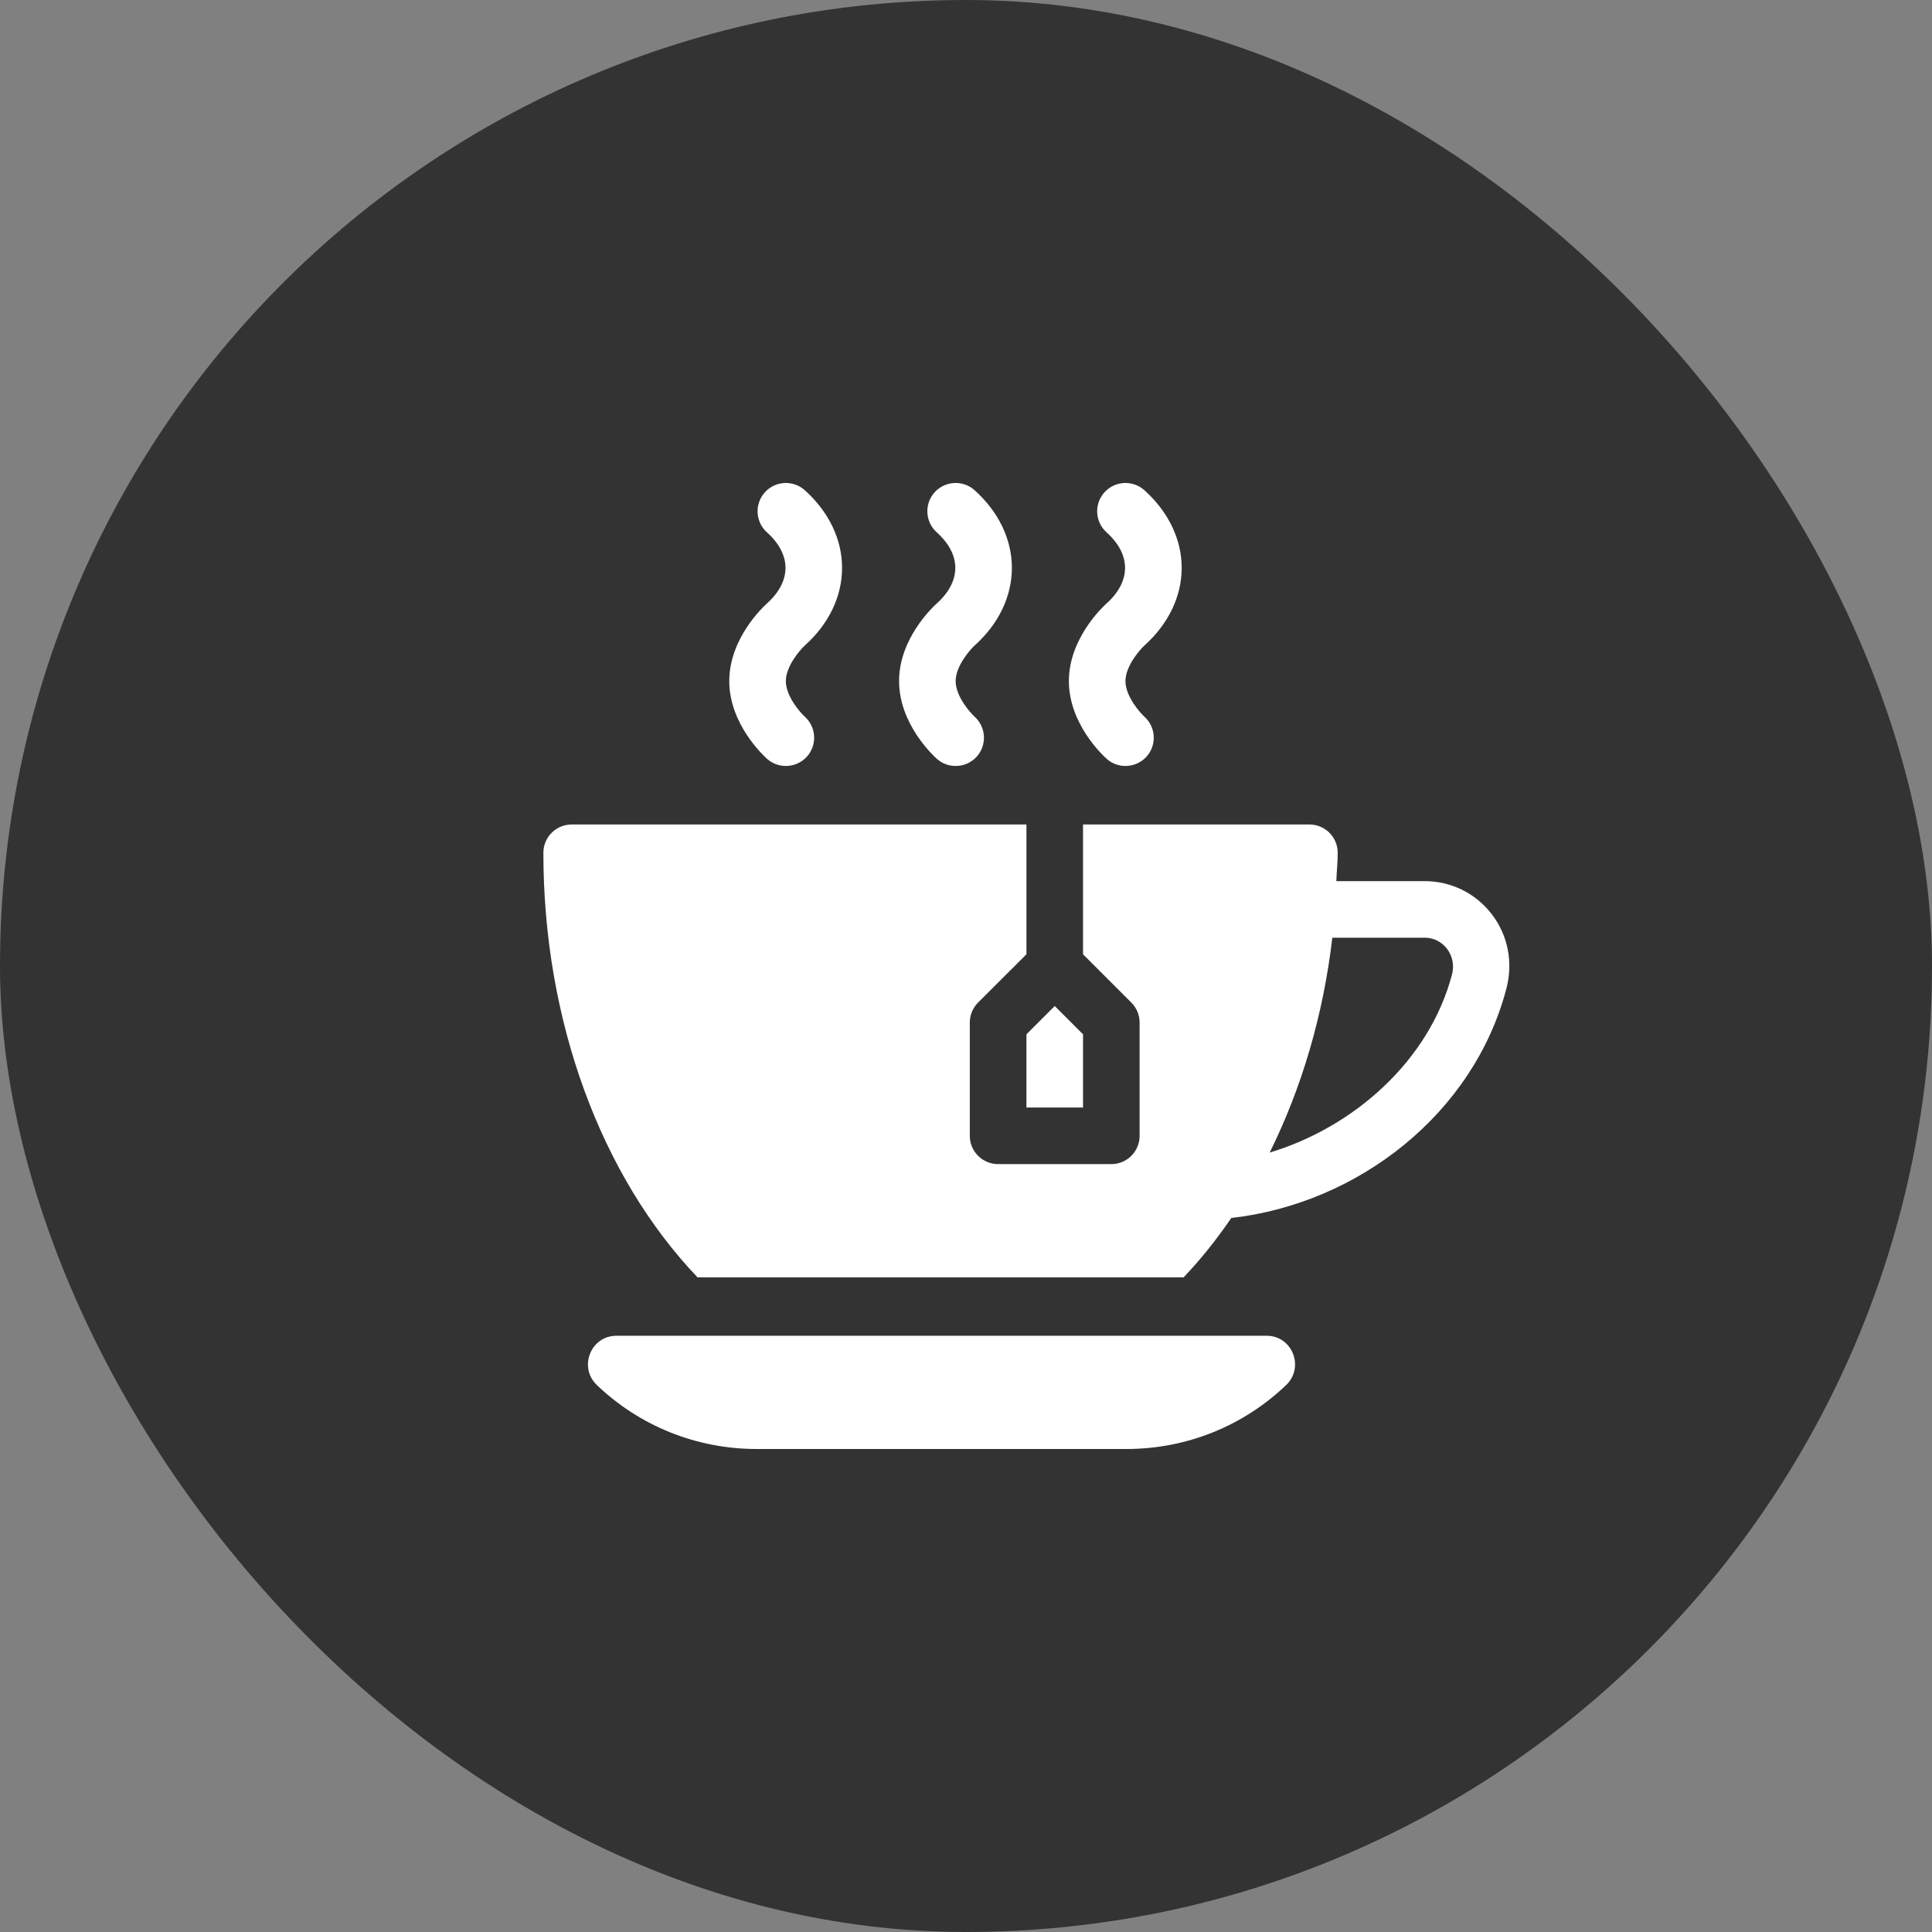
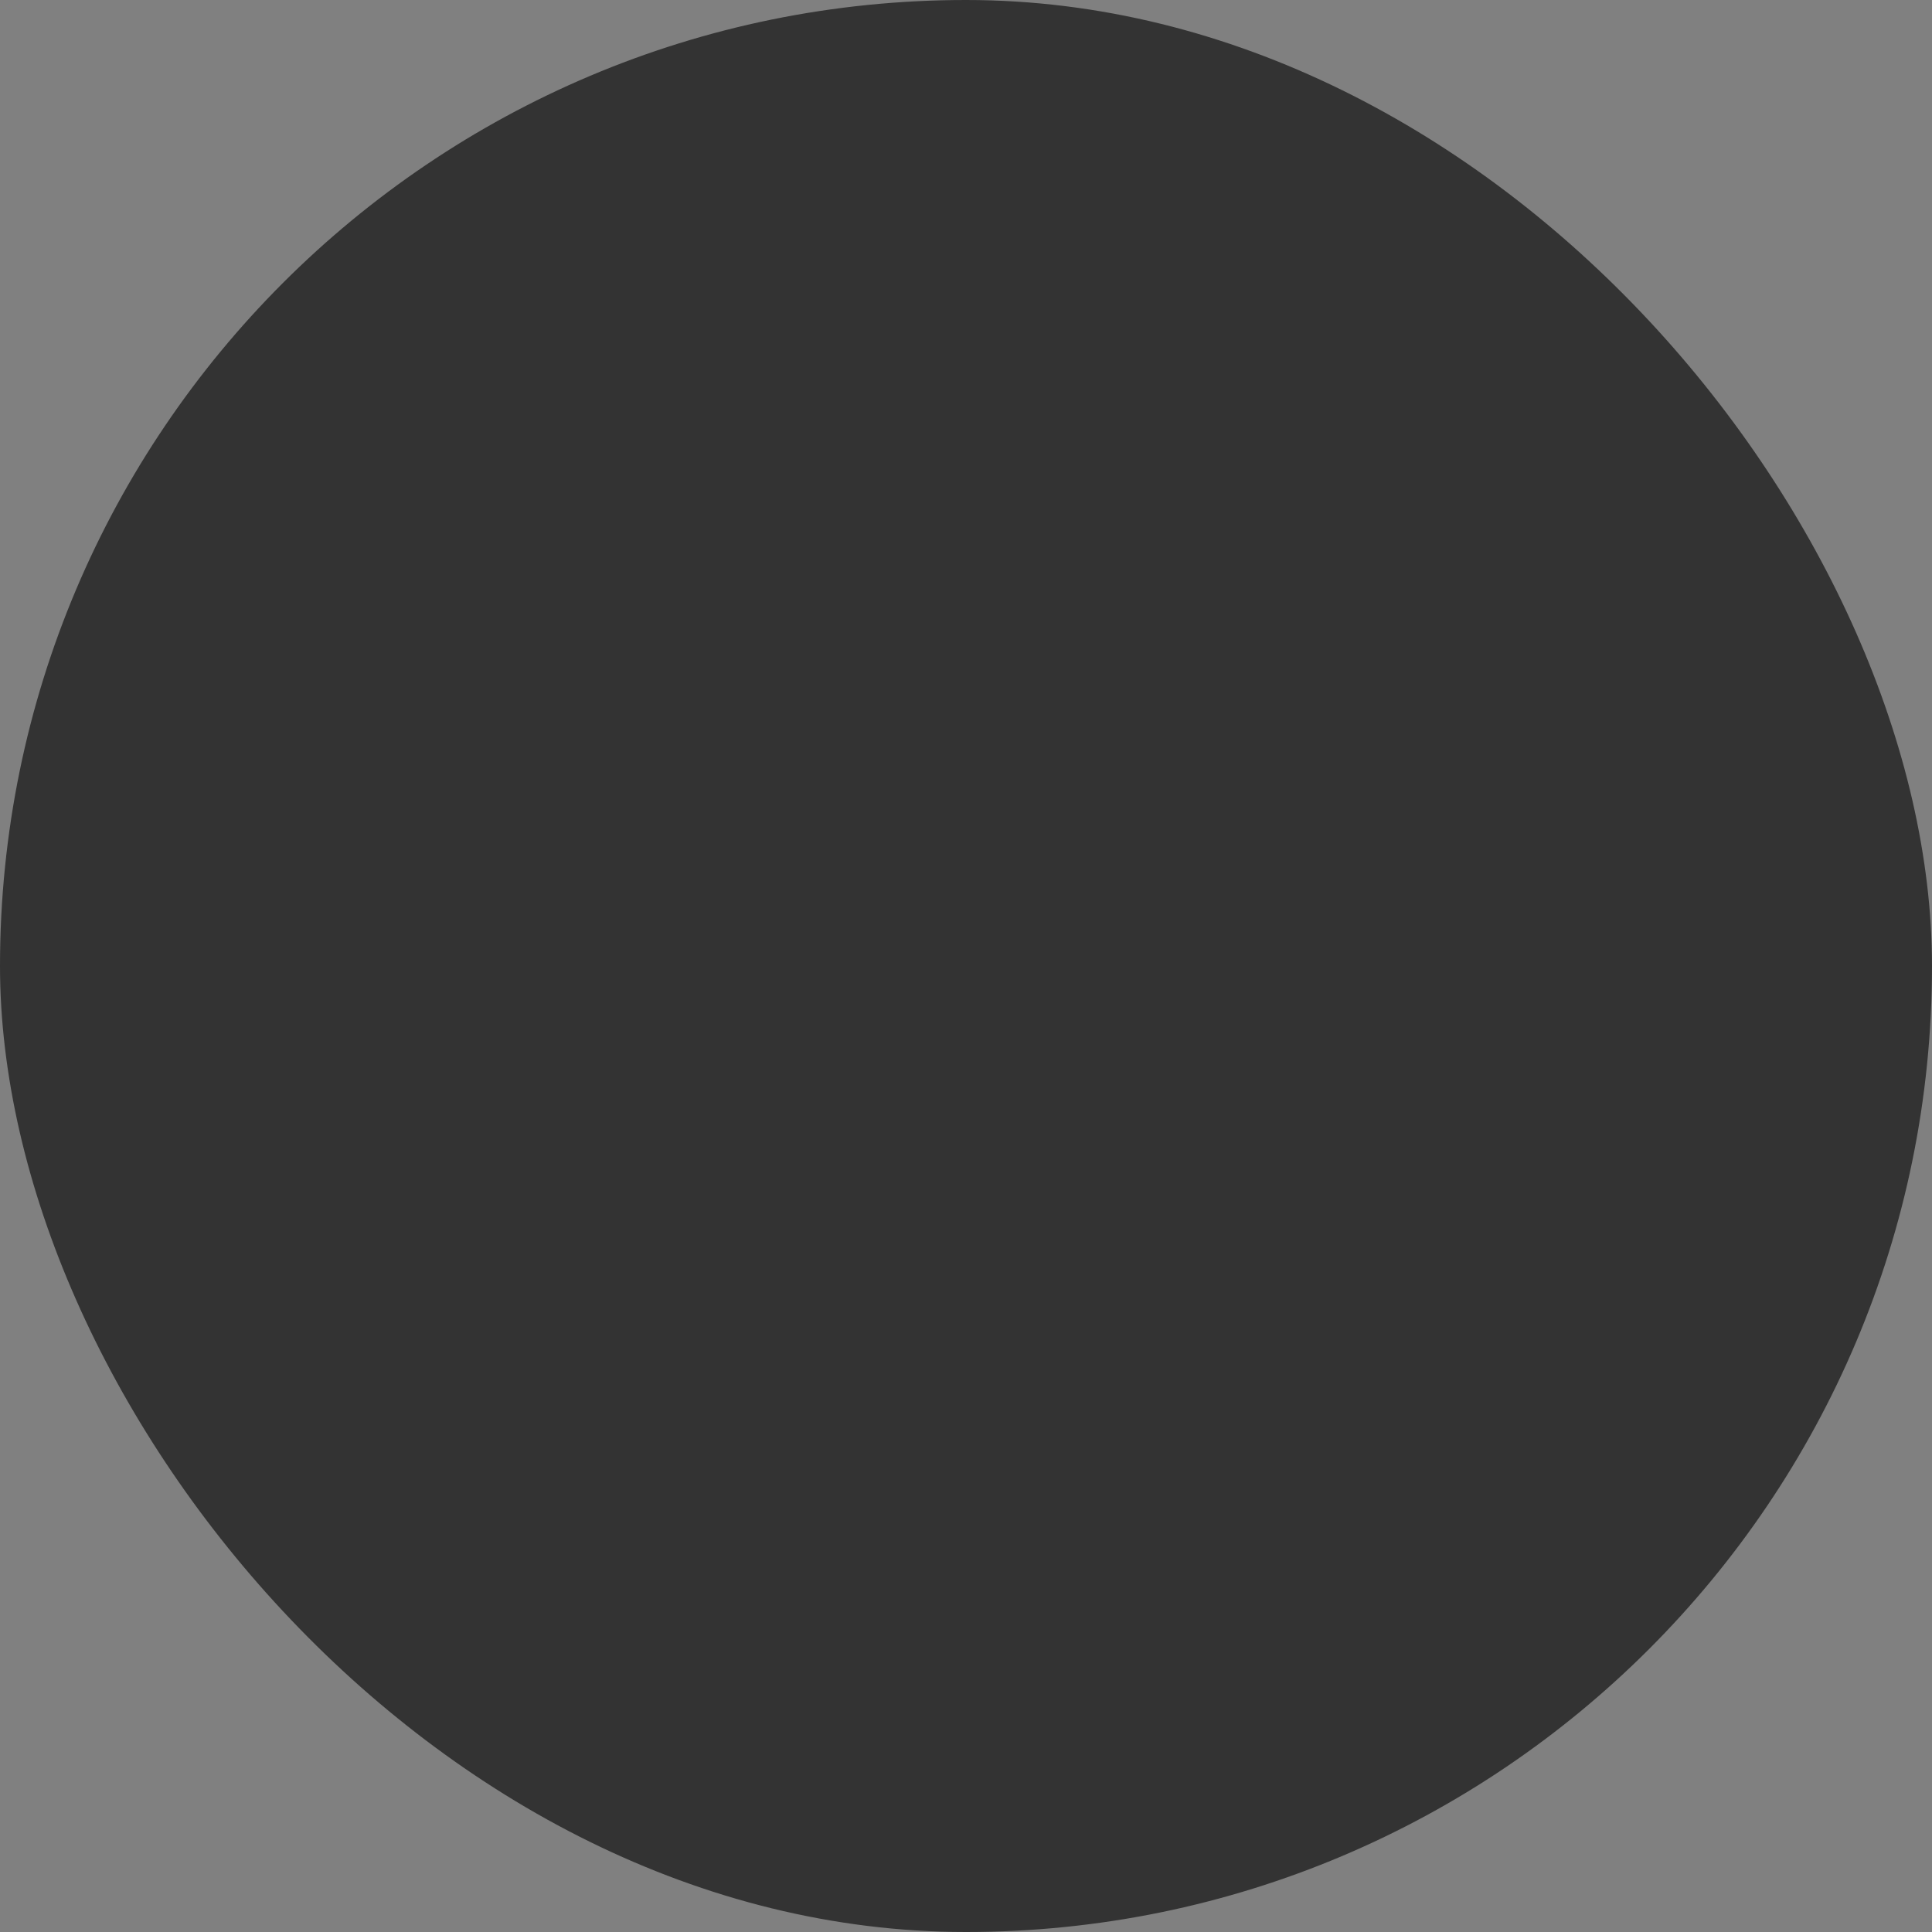
<svg xmlns="http://www.w3.org/2000/svg" width="28" height="28" viewBox="0 0 28 28" fill="none">
  <rect x="0" y="0" width="28" height="28" fill="#808080" stroke="none" />
  <rect width="28" height="28" rx="14" fill="#333333" />
  <g clip-path="url(#clip0_22_40)">
-     <path d="M16.585 10.386C16.527 10.334 16.311 10.095 16.311 9.871C16.311 9.656 16.515 9.42 16.585 9.356C16.933 9.044 17.126 8.644 17.126 8.23C17.126 7.817 16.933 7.417 16.585 7.104C16.417 6.954 16.157 6.967 16.006 7.136C15.854 7.305 15.869 7.565 16.038 7.716C16.213 7.873 16.305 8.051 16.305 8.23C16.305 8.41 16.213 8.588 16.038 8.745C15.982 8.795 15.491 9.253 15.491 9.871C15.491 10.489 15.981 10.947 16.038 10.997C16.116 11.067 16.213 11.101 16.311 11.101C16.424 11.101 16.536 11.055 16.617 10.965C16.768 10.796 16.753 10.537 16.585 10.386Z" fill="white" />
    <path d="M14.124 10.386C14.066 10.334 13.85 10.095 13.85 9.871C13.85 9.656 14.054 9.42 14.124 9.356C14.473 9.044 14.665 8.644 14.665 8.23C14.665 7.817 14.473 7.417 14.124 7.104C13.956 6.954 13.696 6.967 13.544 7.136C13.393 7.305 13.408 7.565 13.577 7.716C13.752 7.873 13.845 8.051 13.845 8.23C13.845 8.41 13.752 8.588 13.577 8.745C13.521 8.795 13.03 9.253 13.03 9.871C13.03 10.489 13.521 10.947 13.577 10.997C13.655 11.067 13.752 11.101 13.85 11.101C13.963 11.101 14.075 11.055 14.156 10.965C14.307 10.796 14.292 10.537 14.124 10.386Z" fill="white" />
    <path d="M11.663 10.386C11.605 10.334 11.389 10.095 11.389 9.871C11.389 9.656 11.593 9.42 11.663 9.356C12.012 9.044 12.204 8.644 12.204 8.23C12.204 7.817 12.012 7.417 11.663 7.104C11.495 6.954 11.235 6.967 11.084 7.136C10.933 7.305 10.947 7.565 11.116 7.716C11.291 7.873 11.384 8.051 11.384 8.23C11.384 8.41 11.291 8.588 11.116 8.745C11.06 8.795 10.569 9.253 10.569 9.871C10.569 10.489 11.06 10.947 11.116 10.997C11.194 11.067 11.291 11.101 11.389 11.101C11.502 11.101 11.614 11.055 11.695 10.965C11.846 10.796 11.831 10.537 11.663 10.386Z" fill="white" />
    <path d="M18.358 19.359H8.933C8.56 19.359 8.381 19.817 8.651 20.074C9.264 20.66 10.084 21 10.967 21H16.323C17.207 21 18.026 20.66 18.639 20.074C18.909 19.817 18.731 19.359 18.358 19.359Z" fill="white" />
    <path d="M21.619 13.248C21.384 12.944 21.03 12.77 20.646 12.77H19.367C19.372 12.632 19.387 12.498 19.387 12.359C19.387 12.133 19.204 11.949 18.977 11.949H15.696V13.83L16.396 14.53C16.473 14.607 16.516 14.711 16.516 14.82V16.461C16.516 16.688 16.333 16.871 16.106 16.871H14.465C14.239 16.871 14.055 16.688 14.055 16.461V14.82C14.055 14.711 14.098 14.607 14.175 14.53L14.876 13.83V11.949H8.286C8.059 11.949 7.875 12.133 7.875 12.359C7.875 14.804 8.716 17.053 10.109 18.512H17.154C17.404 18.25 17.633 17.961 17.845 17.652C19.688 17.443 21.357 16.137 21.831 14.33C21.931 13.951 21.857 13.557 21.619 13.248ZM21.044 14.121C20.713 15.381 19.611 16.34 18.401 16.704C18.862 15.775 19.177 14.719 19.309 13.59H20.646C20.821 13.59 20.924 13.69 20.97 13.749C21.051 13.855 21.078 13.99 21.044 14.121Z" fill="white" />
-     <path d="M15.286 14.58L14.876 14.99V16.051H15.696V14.99L15.286 14.58Z" fill="white" />
  </g>
  <defs>
    <clipPath id="clip0_22_40">
-       <rect width="14" height="14" fill="white" transform="translate(7.875 7)" />
-     </clipPath>
+       </clipPath>
  </defs>
</svg>